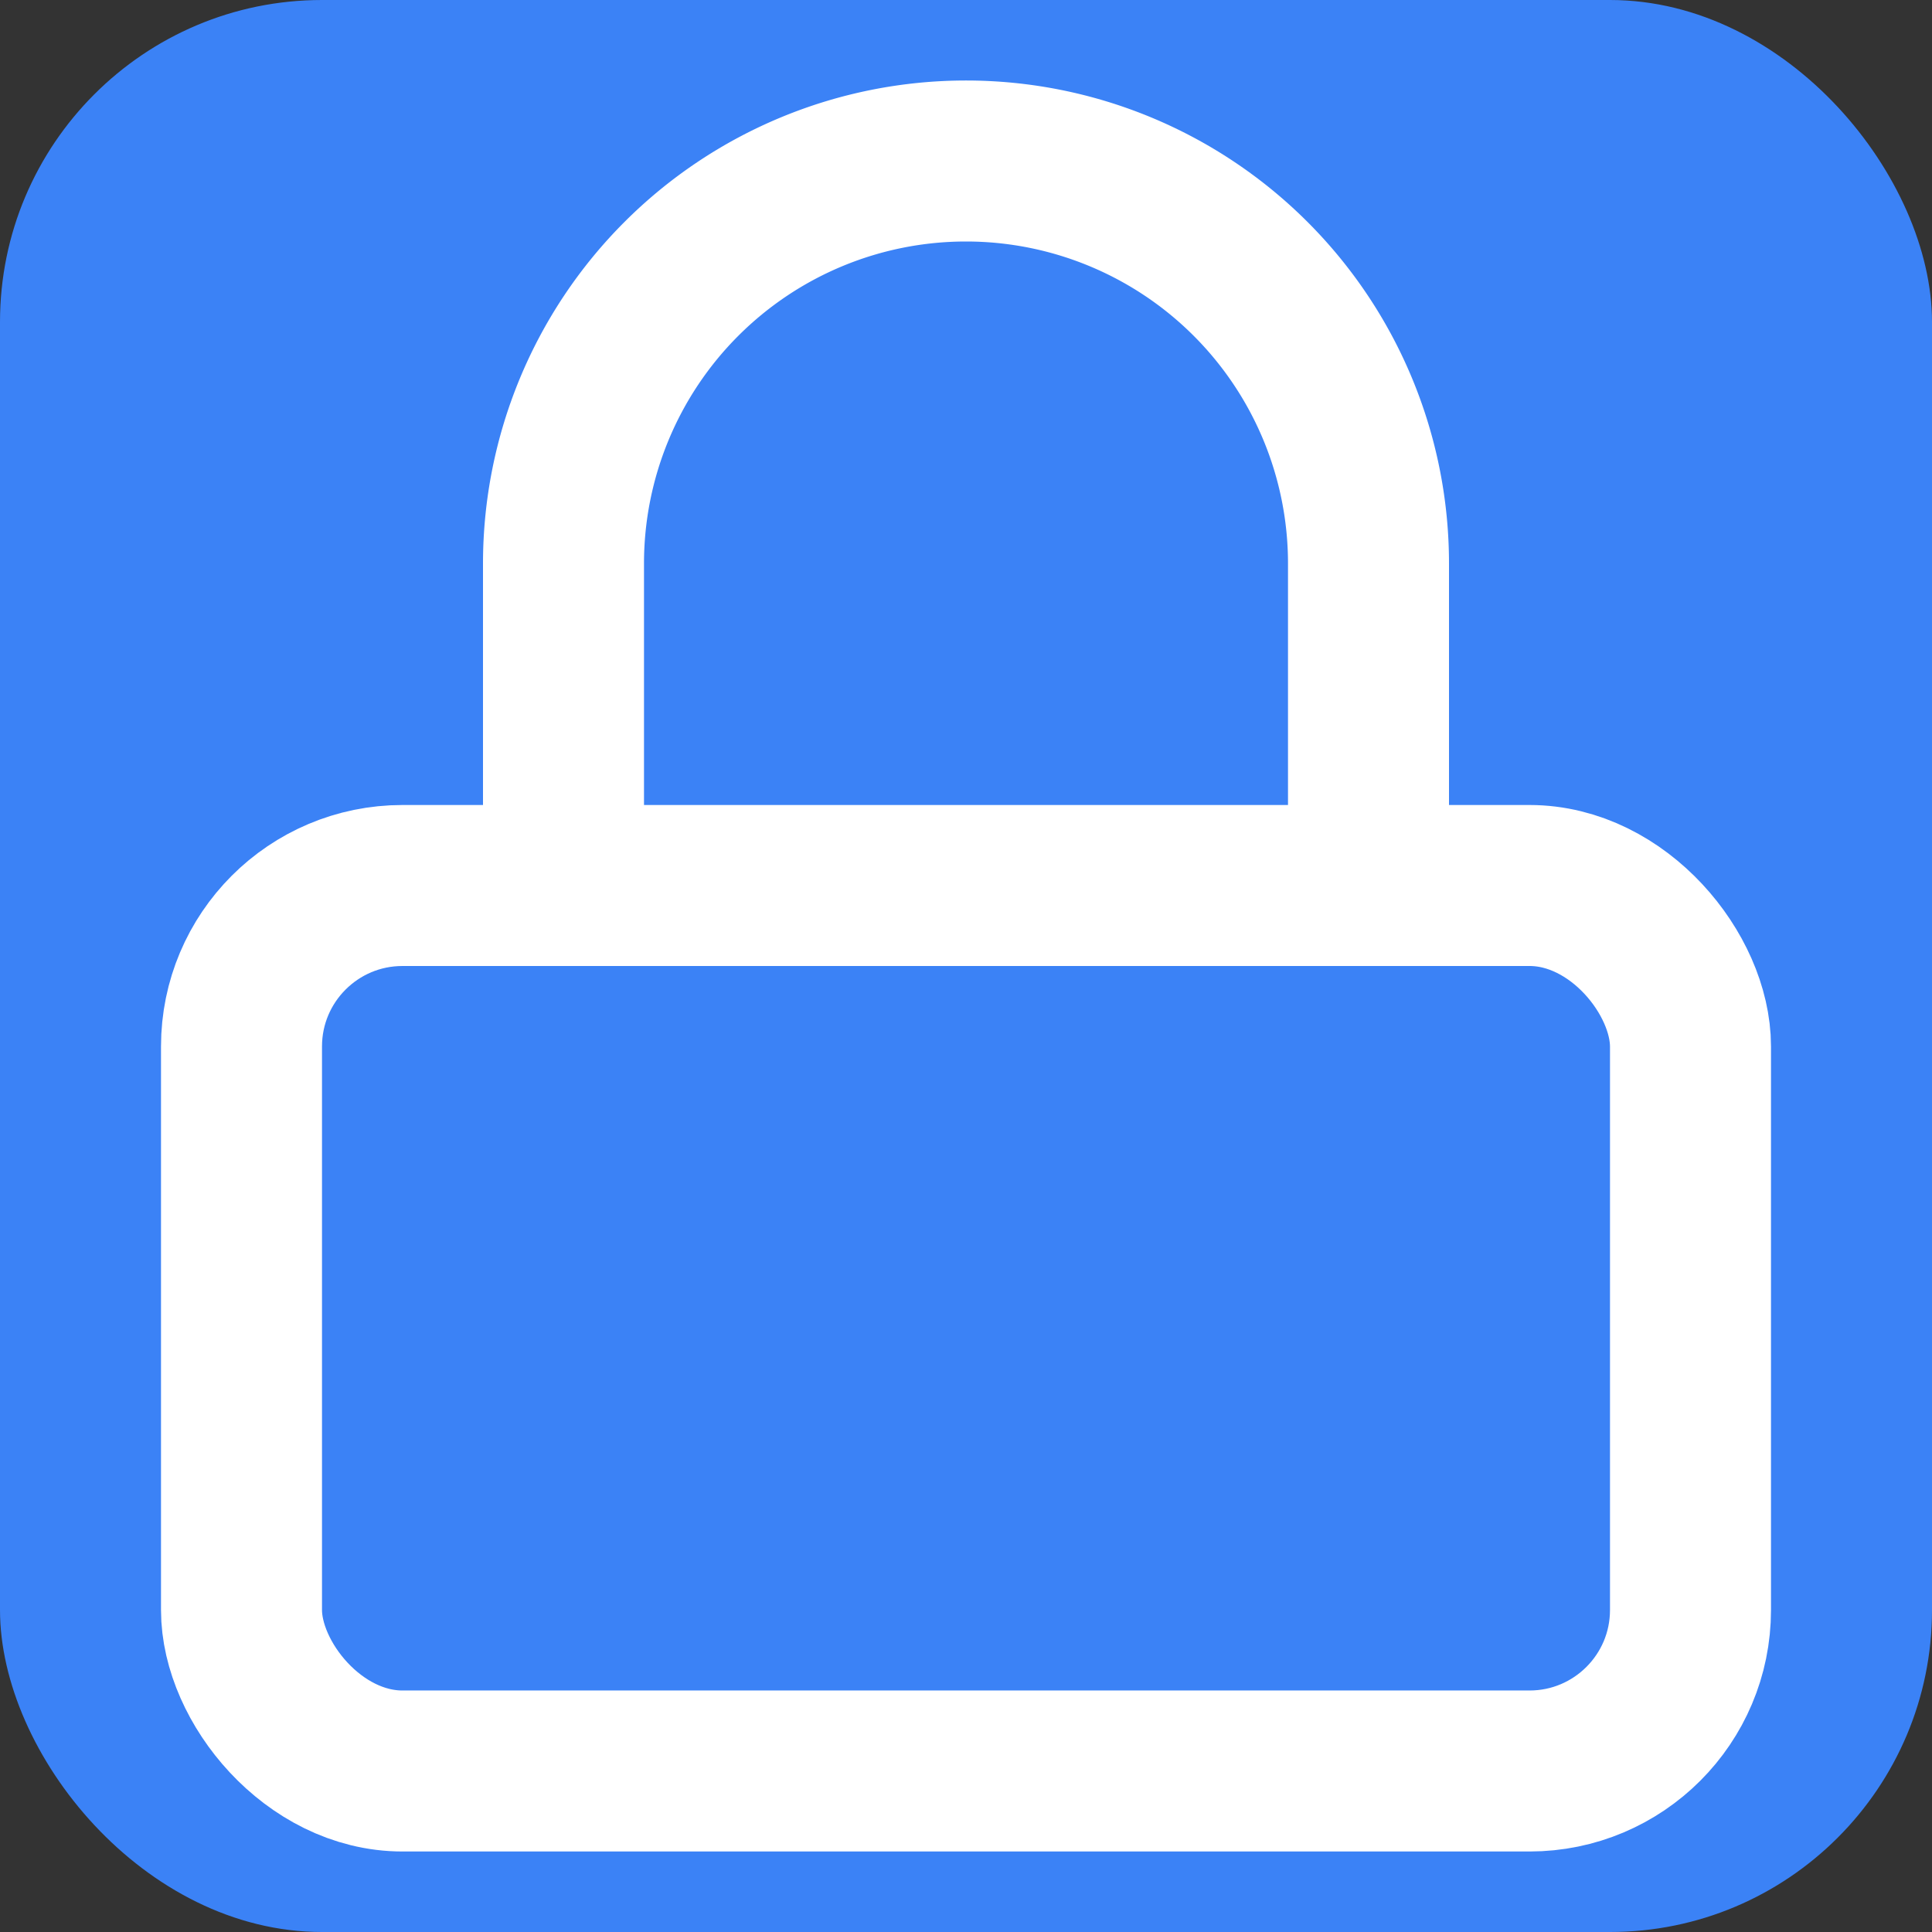
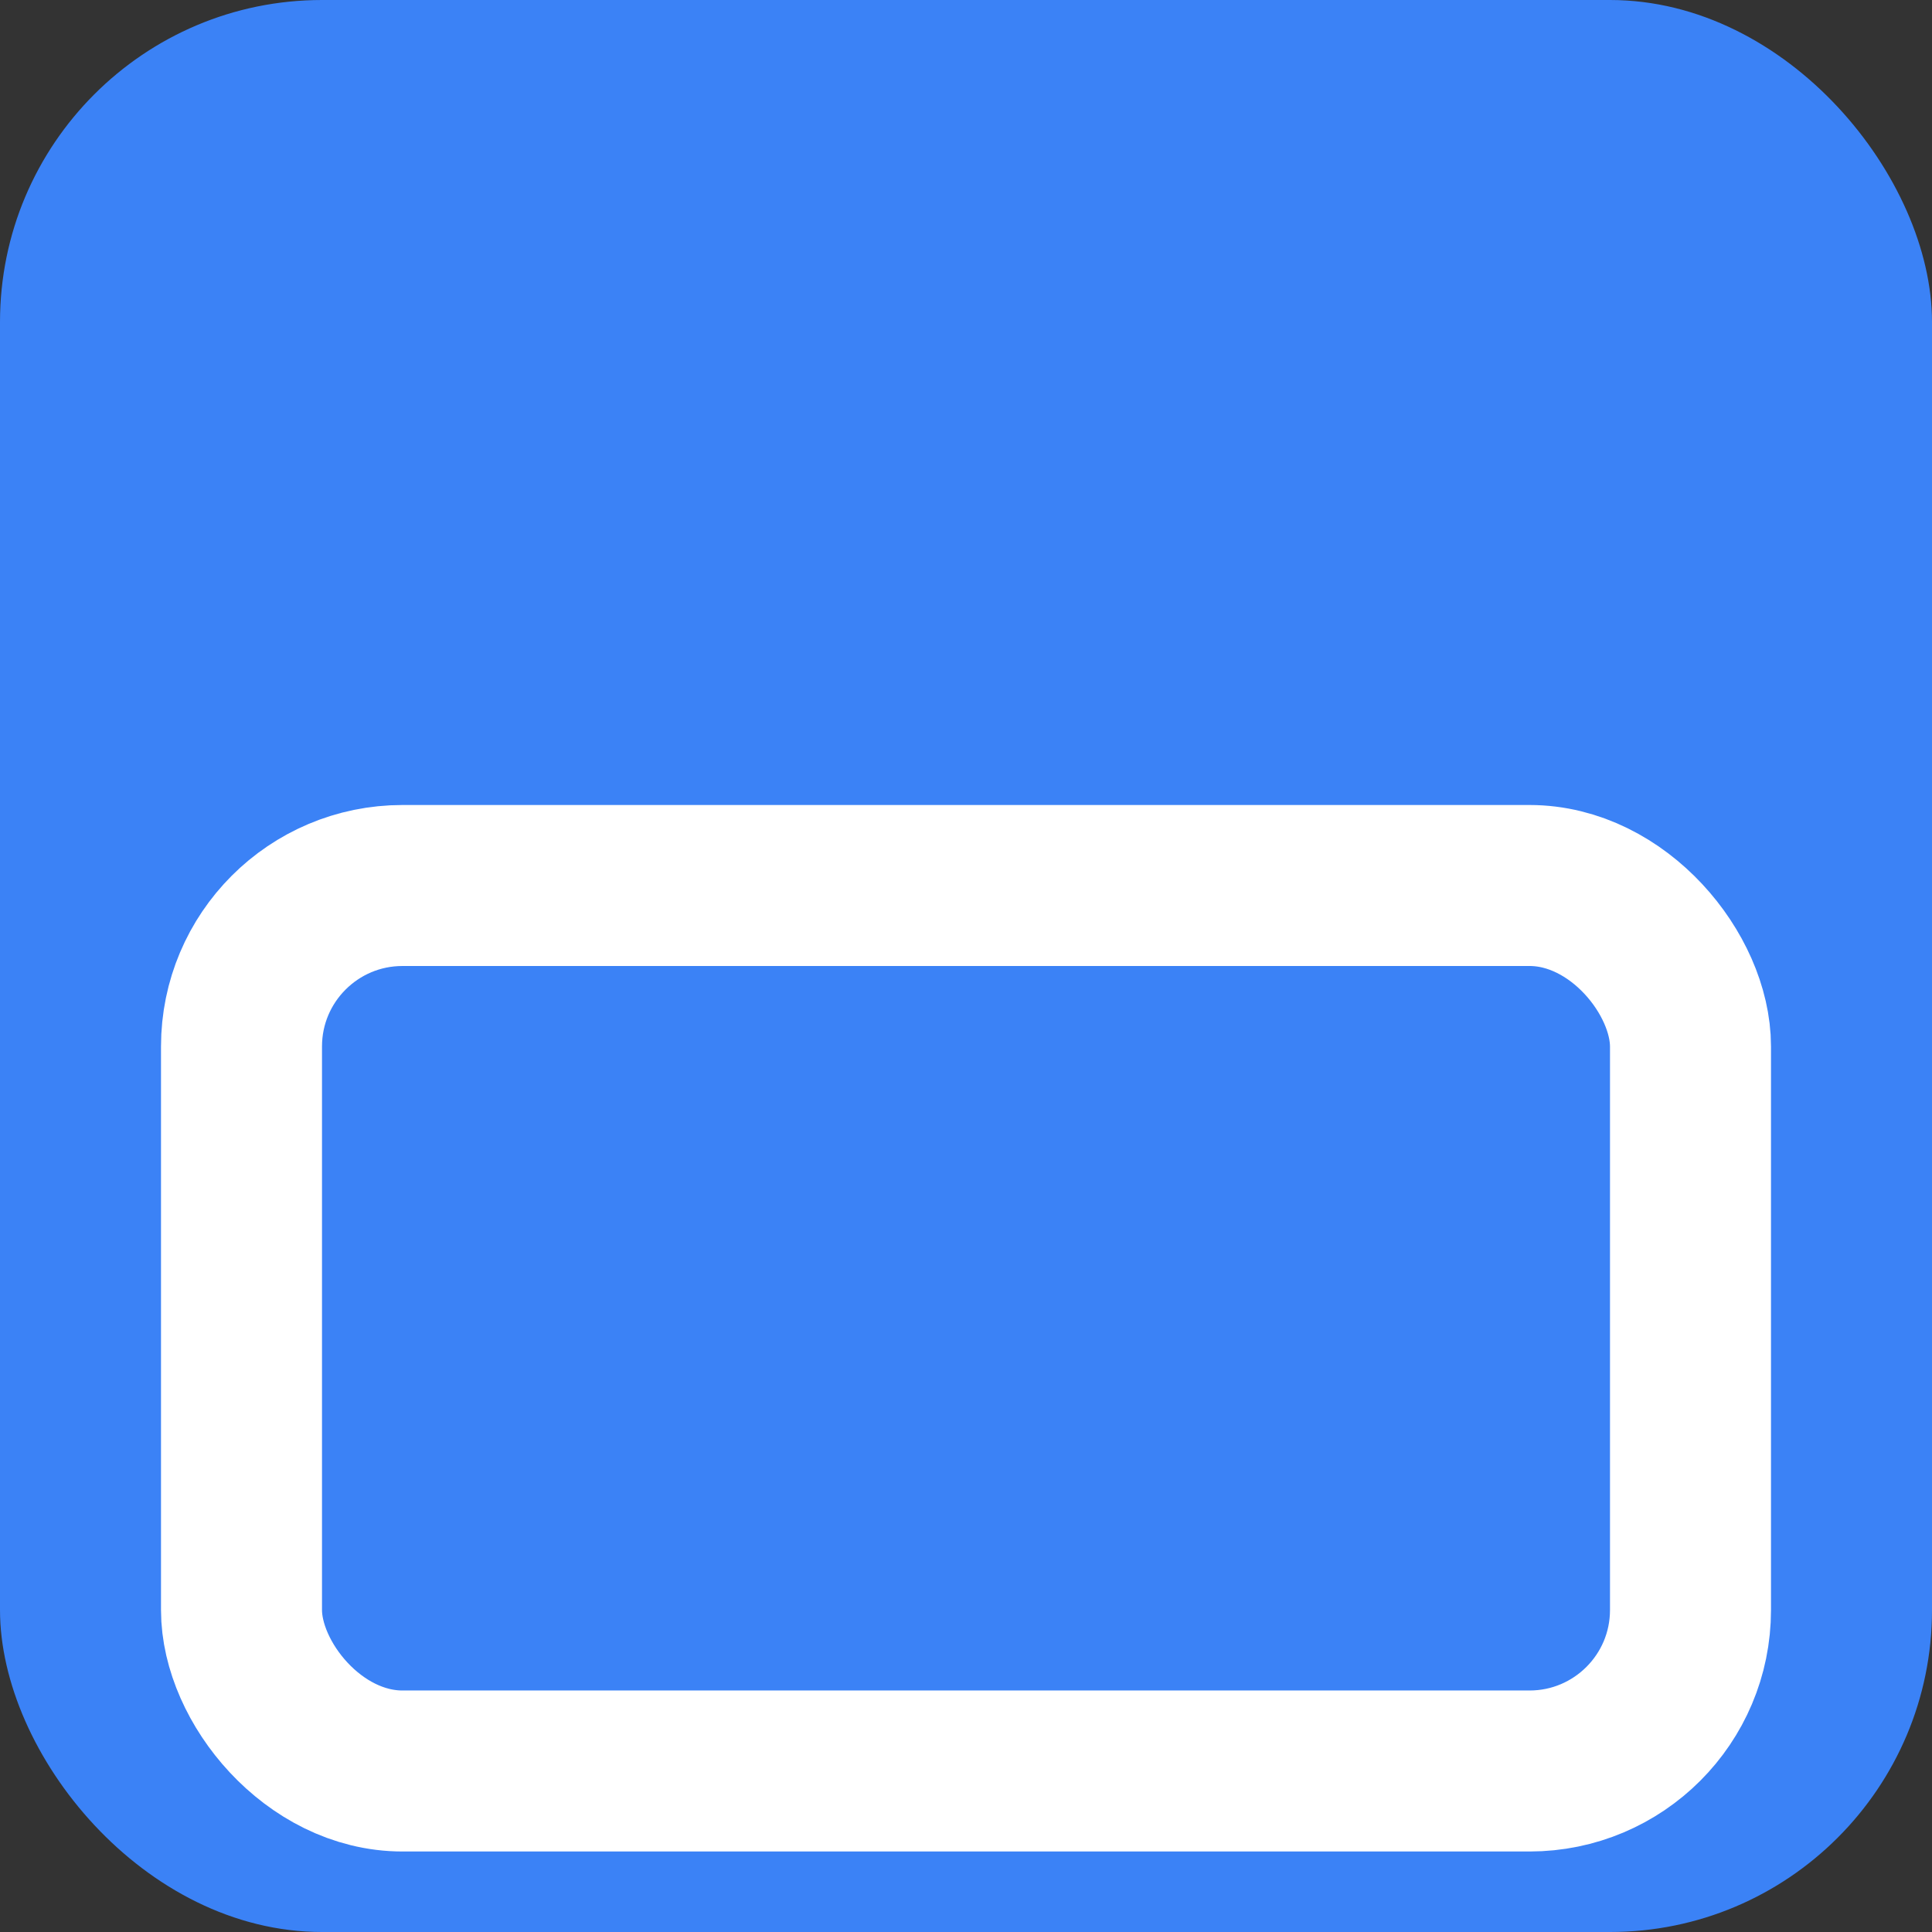
<svg xmlns="http://www.w3.org/2000/svg" viewBox="0 0 24 24" fill="#3b82f6">
  <rect x="0" y="0" width="24" height="24" fill="#333333" stroke="none" />
  <rect width="24" height="24" rx="4" fill="#3b82f6" />
  <rect x="3" y="11" width="18" height="11" rx="2" fill="none" stroke="#ffffff" stroke-width="2" />
-   <path d="M7 11V7a5 5 0 0 1 10 0v4" stroke="#ffffff" stroke-width="2" stroke-linecap="round" fill="none" />
</svg>